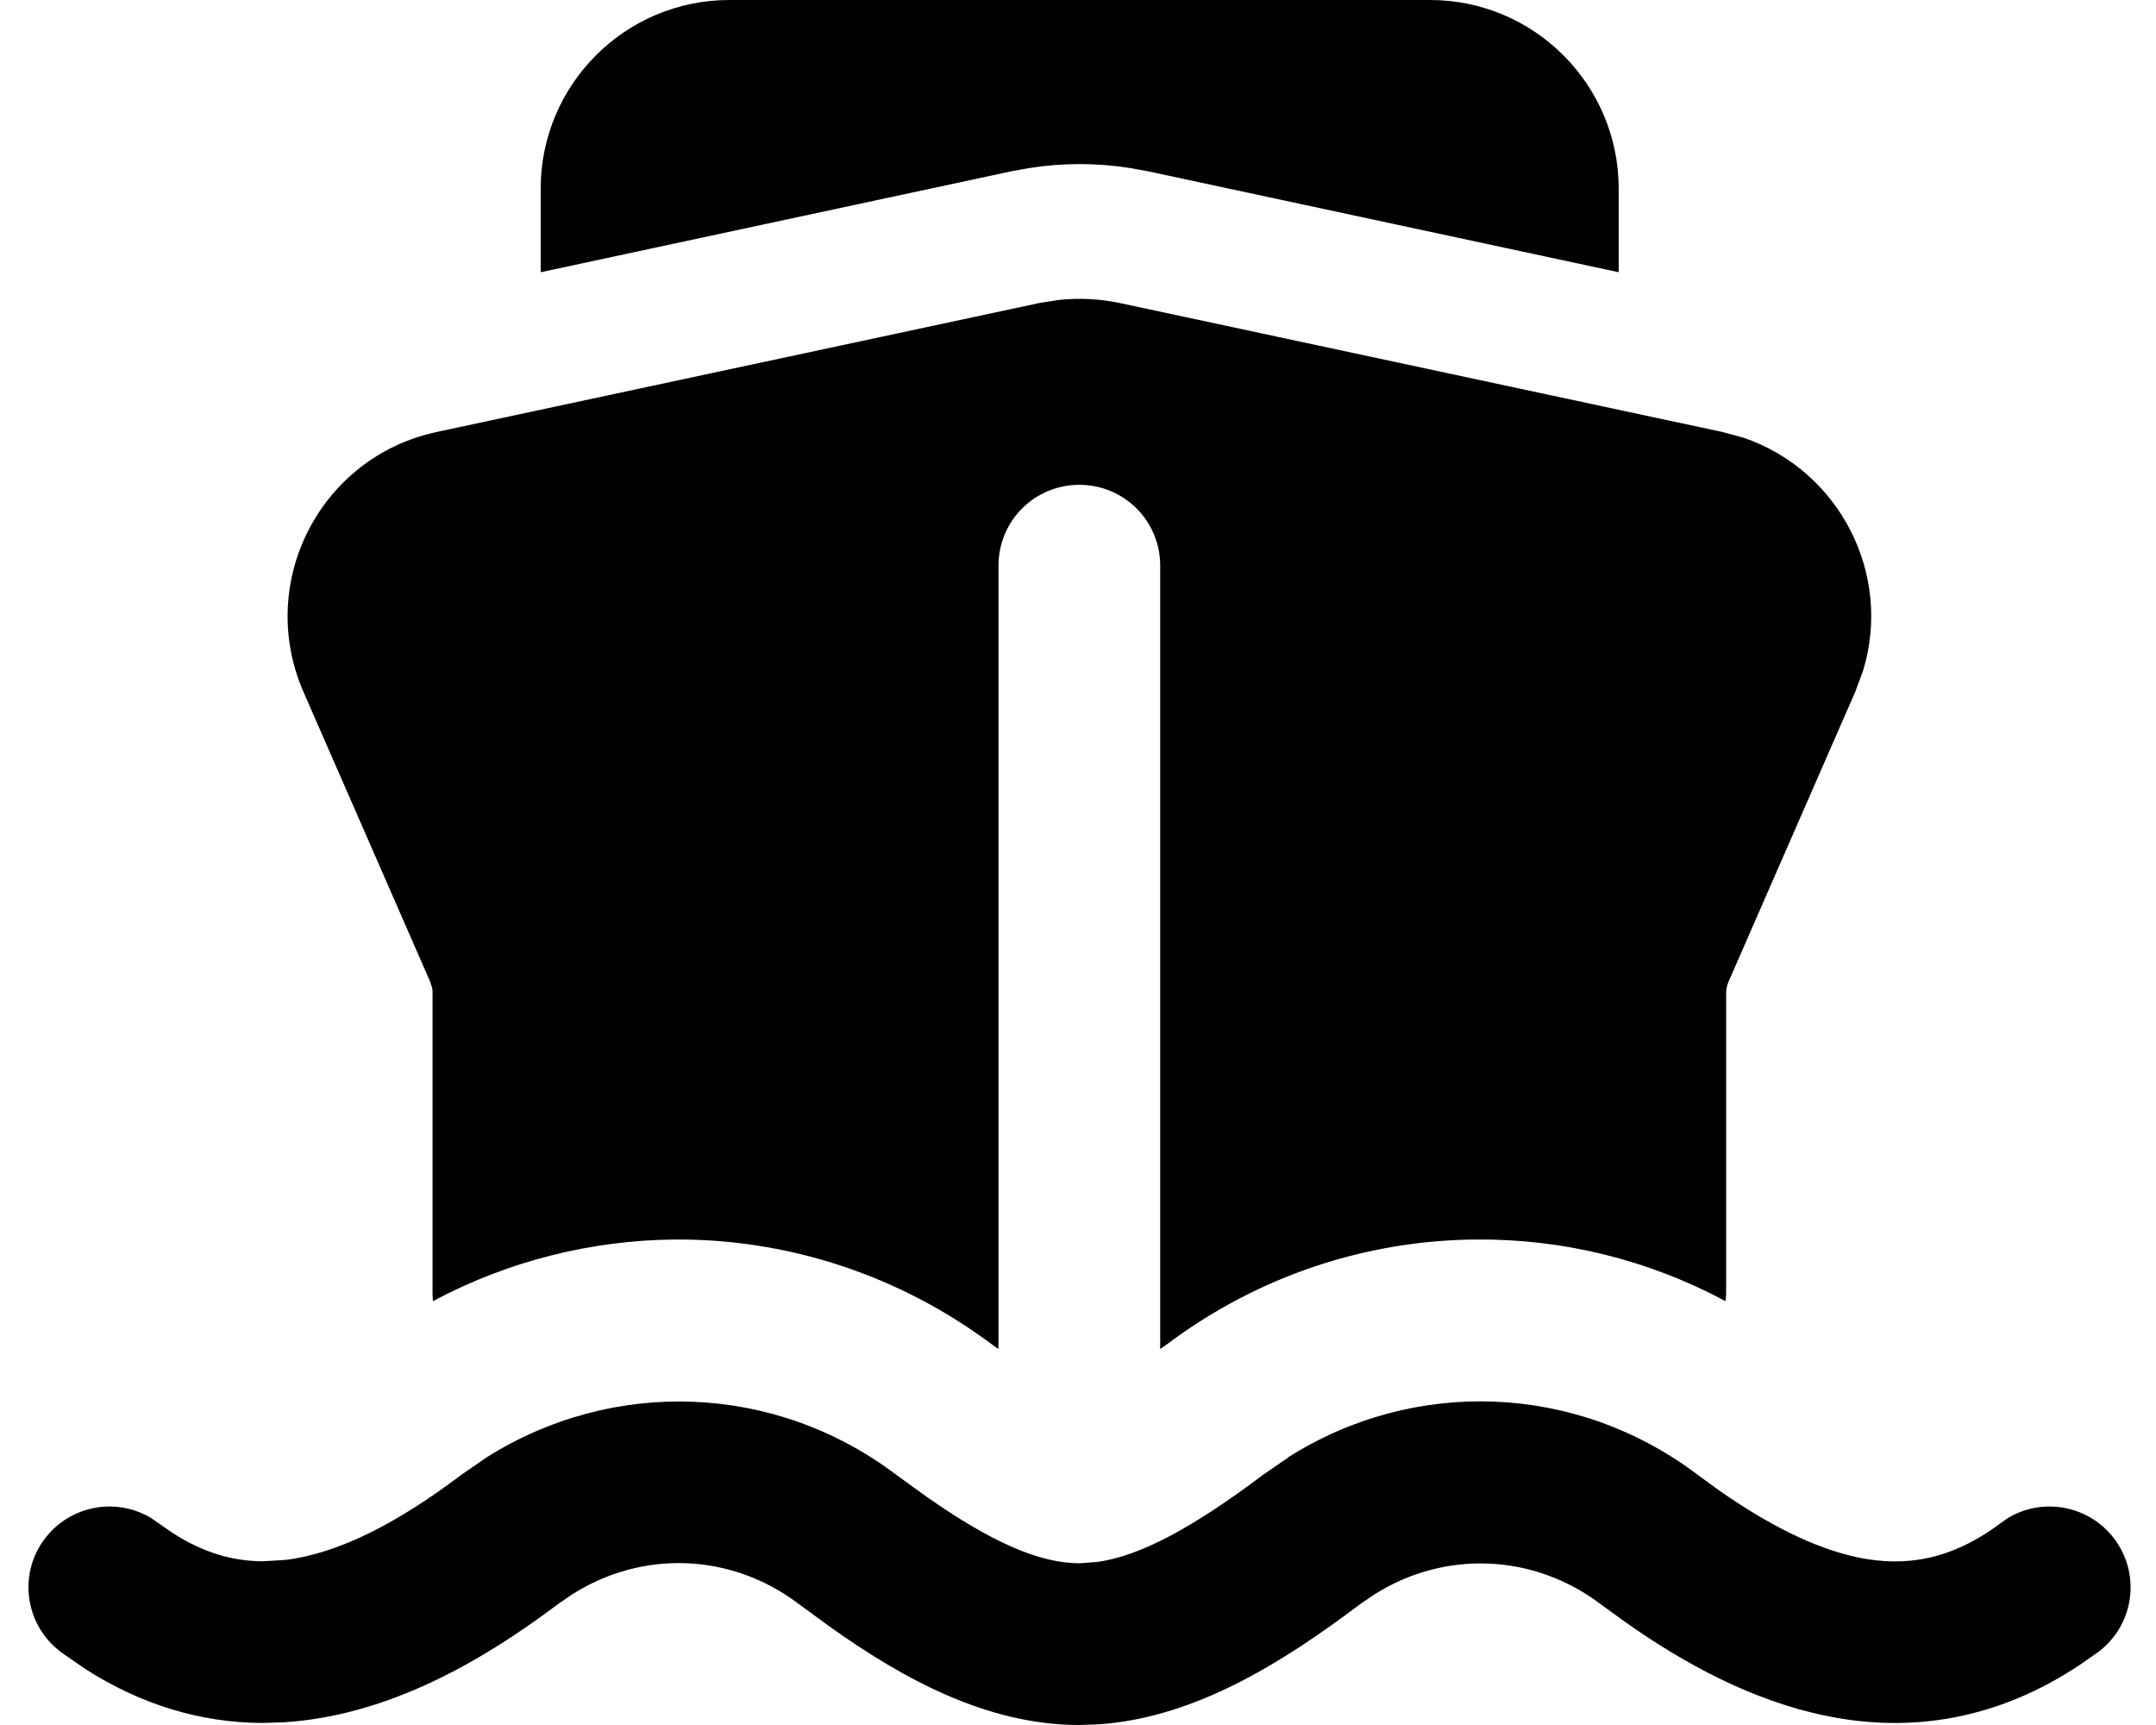
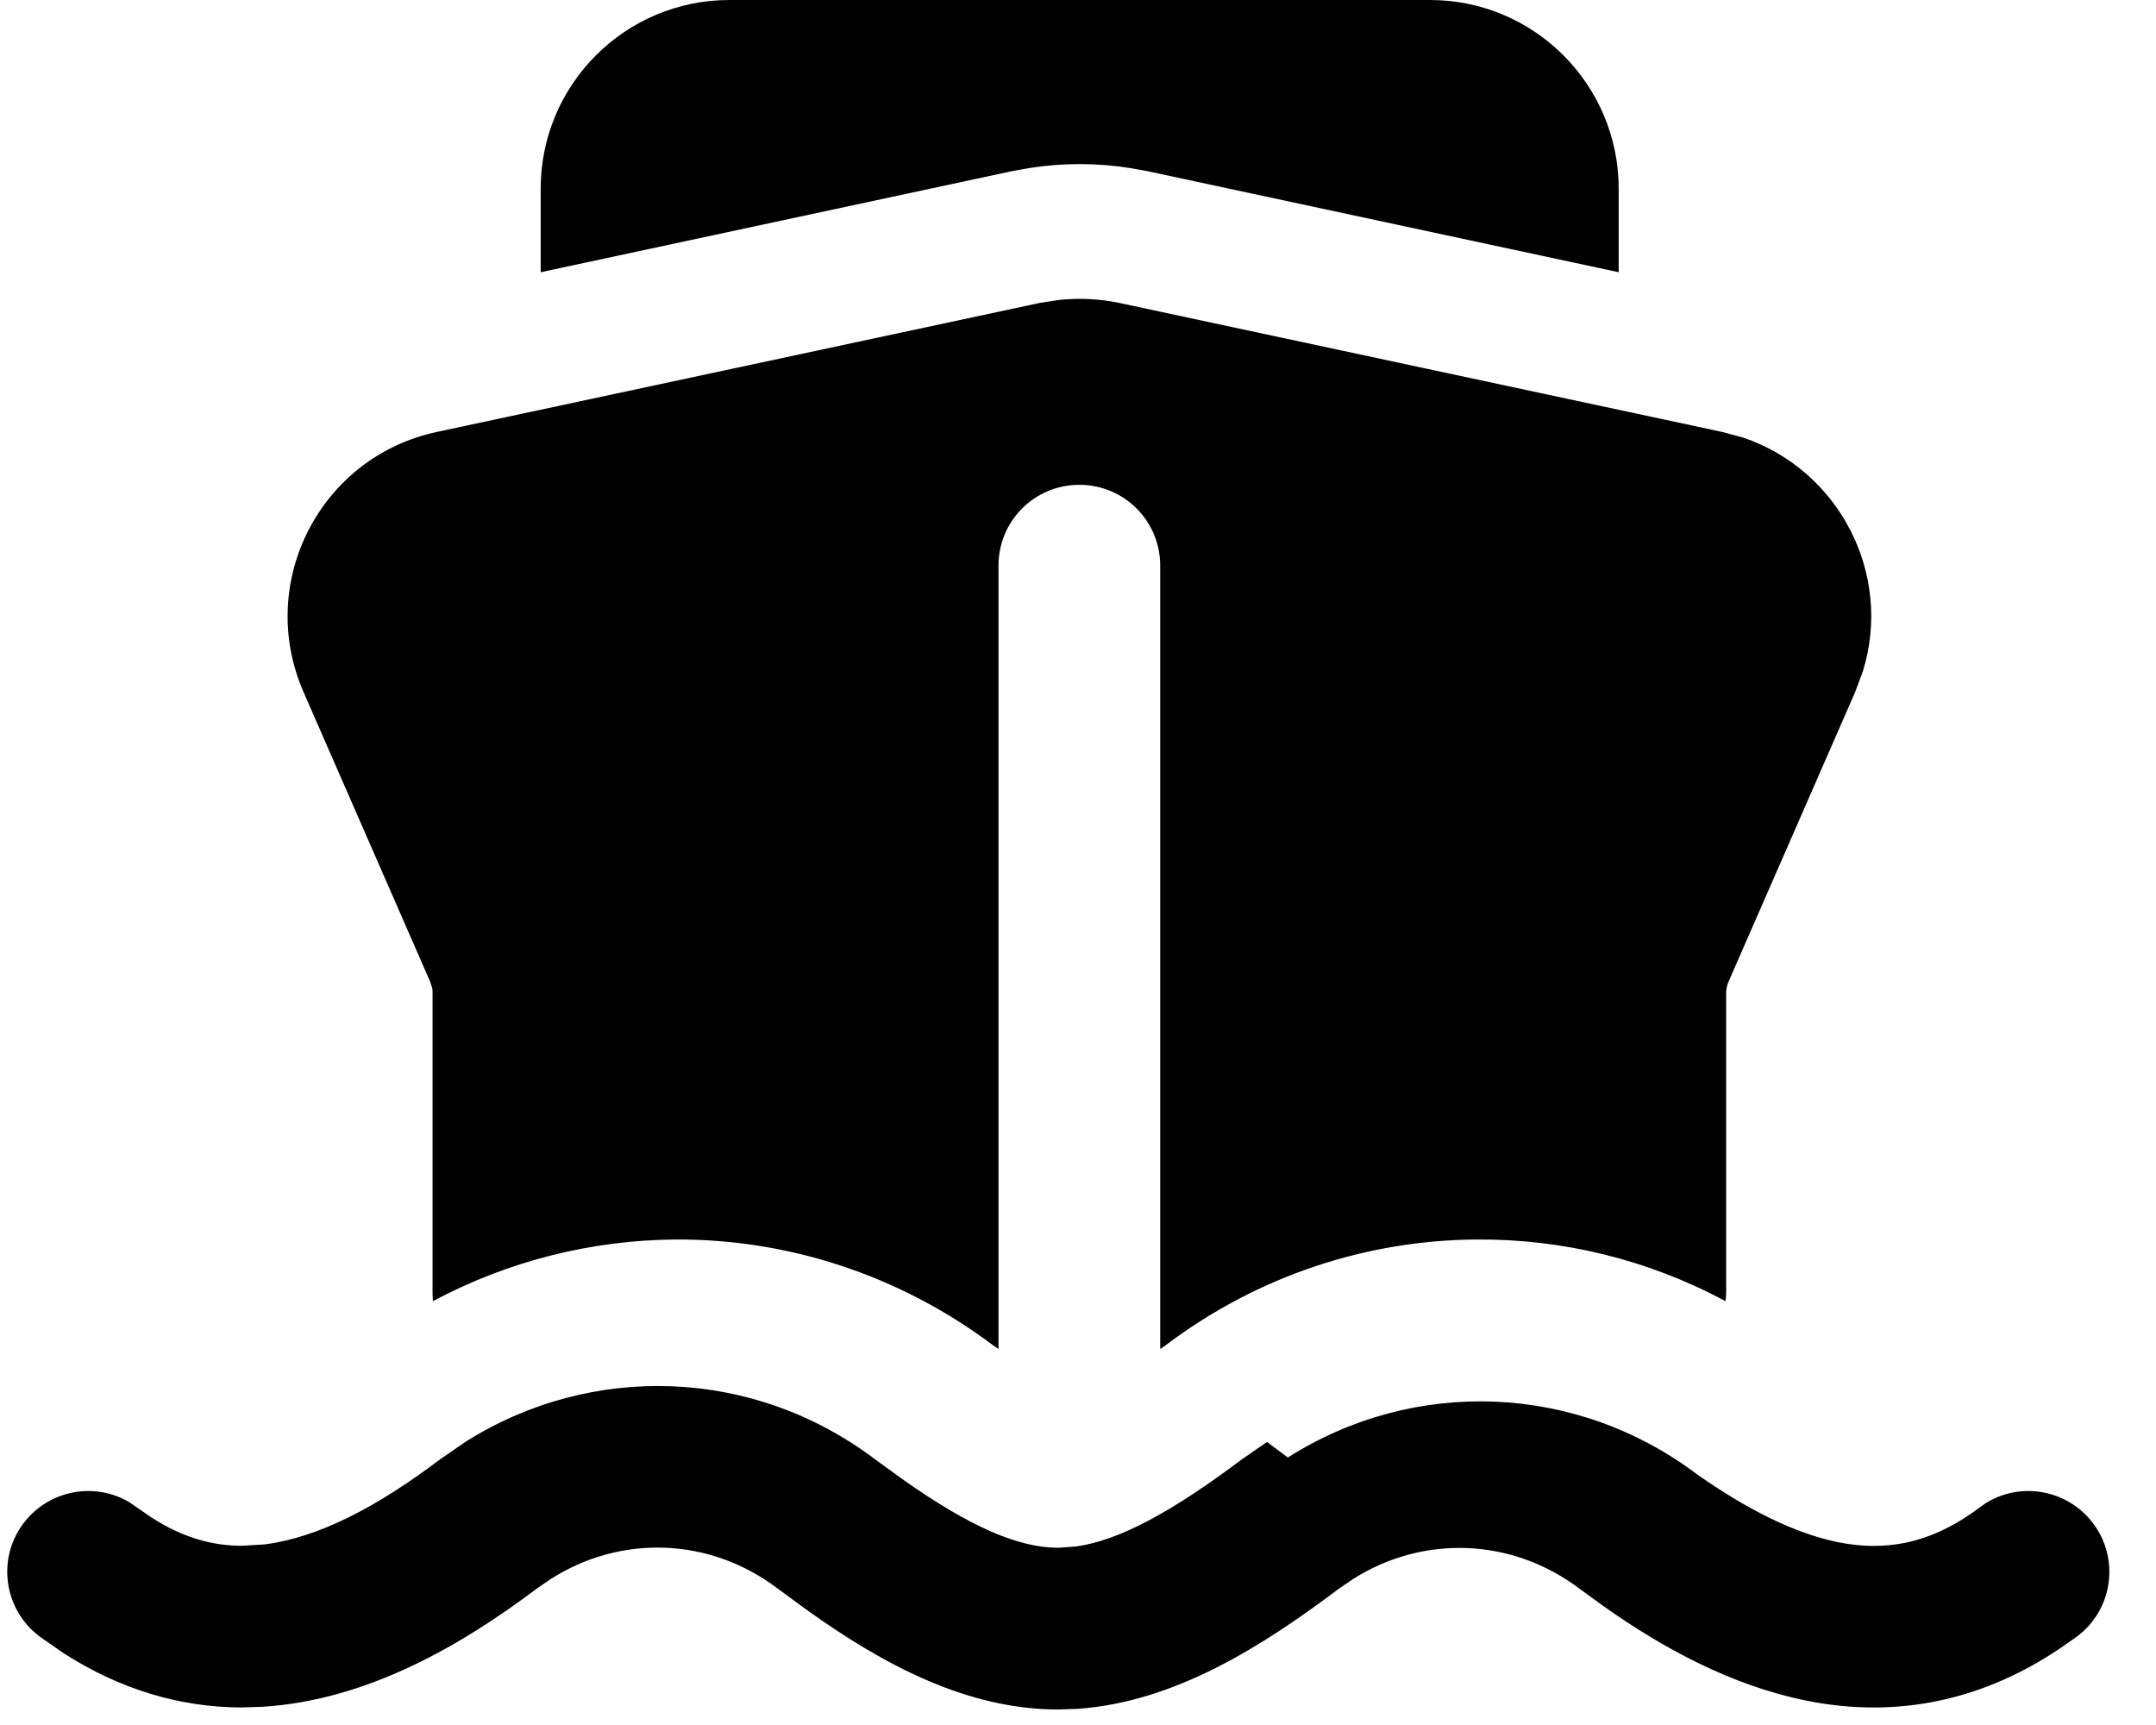
<svg xmlns="http://www.w3.org/2000/svg" viewBox="0 0 640 512">
-   <path fill="currentColor" d="M382.3 432.6c37.5-23.8 85.6-22.1 121.6 5.1l6.3 4.6c14.6 10.2 28.5 17.3 41.5 20 13.7 2.8 27.4 .9 42.3-10.3l2-1.4c10.4-6.3 24.1-3.8 31.6 6.1 8 10.6 5.9 25.6-4.7 33.6l-5 3.5c-24.9 16.8-50.9 20.6-75.7 15.5-22.1-4.5-42.4-15.6-59.8-27.9l-7.3-5.3c-20-15.1-46.4-16-67.2-2.8l-4.1 2.8c-22.7 17.1-48.8 33.7-77.6 35.7l-5.8 .2c-27.2 0-52.1-13.5-74.1-29.2l-9.3-6.8c-20-15.1-46.3-16-67.1-2.8l-4.1 2.8c-22.3 16.8-50.4 33.3-81.7 35.2l-6.3 .2c-17.9-.1-35.6-5.2-52.6-16.1l-7.2-5-1.9-1.6c-8.9-8.3-10.3-22.1-2.8-32 7.5-9.9 21.2-12.4 31.6-6.1l2 1.4 4.2 2.9c9.7 6.3 18.6 8.5 27 8.5l6.7-.4c15.9-2 33.3-11 52.2-25.3l7.4-5.1c37.5-23.7 85.6-22.1 121.6 5.1l8.7 6.3c19.5 13.7 33.8 20 45.8 20l5.3-.4c12.7-1.8 28.2-10.1 49.2-25.9l7.4-5.1zM314.6 89c5.9-.6 11.8-.3 17.6 .9l179 38.3 6.3 1.7c28.5 9.7 44.4 40.5 35.5 69.3l-2.3 6.2-37.6 86c-.4 1-.7 2.1-.7 3.2l0 89.3c0 .8-.1 1.5-.2 2.3-23.1-12.4-48.5-18.5-73.9-18.3-32.5 .2-64.9 10.7-92.3 31.4-.5 .4-1.1 .7-1.6 1.1l0-232.5c0-13.3-10.7-24-24-24s-24 10.7-24 24l0 232.5c-.5-.4-1.1-.7-1.6-1.1-28.1-21.1-61.3-31.6-94.4-31.4-24.7 .2-49.4 6.3-71.9 18.3 0-.8-.1-1.5-.1-2.3l0-89.3c0-.5 0-1.1-.2-1.6l-.5-1.6-37.6-86c-14.2-32.5 4.9-69.8 39.6-77.2l179-38.3 5.8-.9zm5.9-121c13.2 0 24 10.8 24 24l0 8 80 0c30.9 0 56 25.1 56 56l0 24.8-139.9-30-5-.9c-10-1.6-20.2-1.6-30.2 0l-5 .9-139.9 30 0-24.8c0-30.9 25.1-56 56-56l80 0 0-8c0-13.3 10.7-24 24-24z" />
+   <path fill="currentColor" d="M382.3 432.6c37.5-23.8 85.6-22.1 121.6 5.1c14.6 10.2 28.5 17.3 41.5 20 13.7 2.8 27.4 .9 42.3-10.3l2-1.4c10.4-6.3 24.1-3.8 31.6 6.1 8 10.6 5.9 25.6-4.7 33.6l-5 3.5c-24.9 16.8-50.9 20.6-75.7 15.5-22.1-4.5-42.4-15.6-59.8-27.9l-7.3-5.3c-20-15.1-46.4-16-67.2-2.8l-4.1 2.8c-22.7 17.1-48.8 33.7-77.6 35.7l-5.8 .2c-27.2 0-52.1-13.5-74.1-29.2l-9.3-6.8c-20-15.1-46.3-16-67.1-2.8l-4.1 2.8c-22.3 16.8-50.4 33.3-81.7 35.2l-6.3 .2c-17.9-.1-35.6-5.2-52.6-16.1l-7.2-5-1.9-1.6c-8.9-8.3-10.3-22.1-2.8-32 7.5-9.9 21.2-12.4 31.6-6.1l2 1.4 4.2 2.9c9.7 6.3 18.6 8.5 27 8.5l6.7-.4c15.9-2 33.3-11 52.2-25.3l7.4-5.1c37.5-23.7 85.6-22.1 121.6 5.1l8.7 6.3c19.5 13.7 33.8 20 45.8 20l5.3-.4c12.7-1.8 28.2-10.1 49.2-25.9l7.4-5.1zM314.6 89c5.9-.6 11.8-.3 17.6 .9l179 38.3 6.3 1.7c28.5 9.7 44.4 40.5 35.5 69.3l-2.3 6.2-37.6 86c-.4 1-.7 2.1-.7 3.2l0 89.3c0 .8-.1 1.5-.2 2.3-23.1-12.4-48.5-18.5-73.9-18.3-32.5 .2-64.9 10.7-92.3 31.4-.5 .4-1.1 .7-1.6 1.1l0-232.5c0-13.3-10.7-24-24-24s-24 10.7-24 24l0 232.5c-.5-.4-1.1-.7-1.6-1.1-28.1-21.1-61.3-31.6-94.4-31.4-24.7 .2-49.4 6.3-71.9 18.3 0-.8-.1-1.5-.1-2.3l0-89.3c0-.5 0-1.1-.2-1.6l-.5-1.6-37.6-86c-14.2-32.5 4.9-69.8 39.6-77.2l179-38.3 5.8-.9zm5.9-121c13.2 0 24 10.8 24 24l0 8 80 0c30.9 0 56 25.1 56 56l0 24.8-139.9-30-5-.9c-10-1.6-20.2-1.6-30.2 0l-5 .9-139.9 30 0-24.8c0-30.9 25.1-56 56-56l80 0 0-8c0-13.3 10.7-24 24-24z" />
</svg>